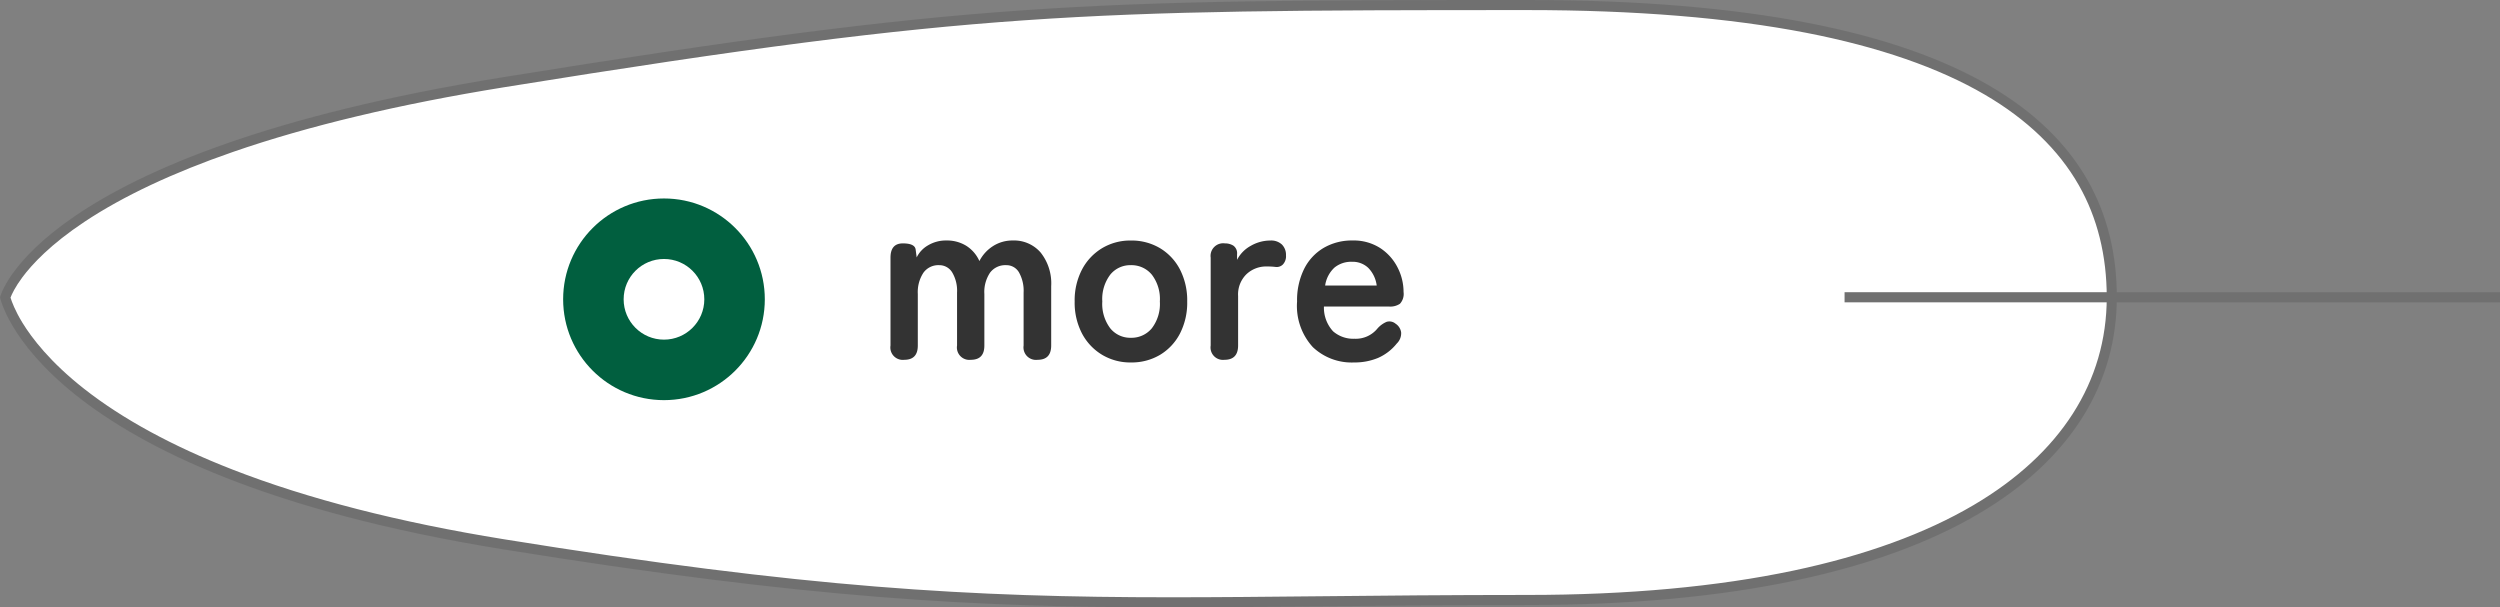
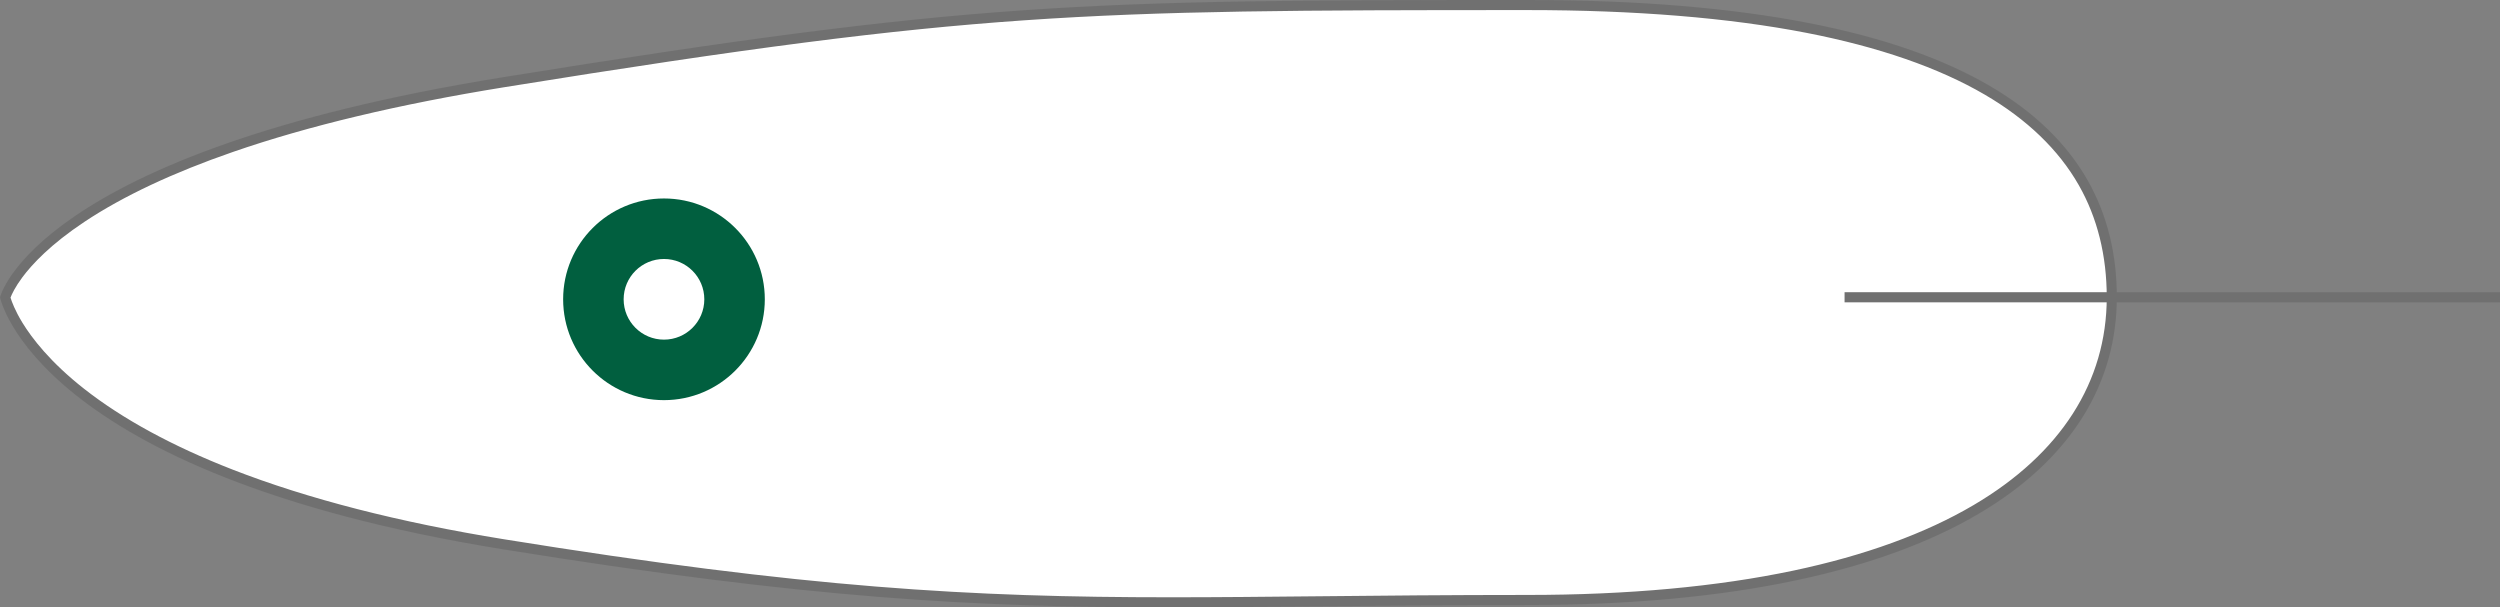
<svg xmlns="http://www.w3.org/2000/svg" width="247.923" height="60.233" viewBox="0 0 247.923 60.233">
  <rect x="0" y="0" width="247.923" height="60.233" fill="#808080" stroke="none" />
  <g id="グループ_37150" data-name="グループ 37150" transform="translate(-258 -3859.384)">
    <g id="パス_4115" data-name="パス 4115" transform="translate(467.924 3918.863) rotate(180)" fill="#fff">
      <path d="M 58.429 58.979 C 47.757 58.979 38.423 58.217 30.687 56.712 C 23.47 55.309 17.465 53.226 12.838 50.521 C 8.57 48.027 5.371 44.94 3.328 41.349 C 1.452 38.049 0.5 34.23 0.5 30 C 0.5 21.42 5.153 14.143 13.956 8.957 C 18.782 6.114 24.836 3.911 31.951 2.408 C 39.577 0.796 48.486 -0.021 58.429 -0.021 C 66.143 -0.021 73.022 -0.09 79.092 -0.152 C 84.262 -0.204 89.146 -0.253 93.799 -0.253 C 113.606 -0.253 130.024 0.665 160.016 5.506 C 170.521 7.202 179.66 9.555 187.178 12.499 C 193.183 14.851 198.171 17.582 202.003 20.617 C 205.402 23.309 207.242 25.745 208.187 27.315 C 209.021 28.7 209.322 29.671 209.406 29.986 C 209.316 30.254 209.009 31.042 208.186 32.171 C 207.237 33.473 205.39 35.506 201.982 37.794 C 198.142 40.373 193.149 42.74 187.142 44.83 C 179.629 47.443 170.503 49.627 160.016 51.32 C 135.804 55.229 121.824 57.028 108.435 57.96 C 94.47 58.932 81.012 58.979 58.429 58.979 Z" stroke="none" />
      <path d="M 93.799 0.247 C 89.149 0.247 84.266 0.296 79.097 0.348 C 73.026 0.41 66.146 0.479 58.429 0.479 C 48.52 0.479 39.647 1.293 32.054 2.897 C 24.993 4.389 18.989 6.573 14.209 9.388 C 5.568 14.479 1 21.607 1 30 C 1 34.143 1.93 37.878 3.763 41.102 C 5.761 44.616 8.899 47.64 13.09 50.09 C 17.668 52.766 23.621 54.829 30.782 56.222 C 38.487 57.72 47.789 58.479 58.429 58.479 C 81.001 58.479 94.451 58.432 108.4 57.461 C 121.772 56.531 135.74 54.732 159.936 50.826 C 170.311 49.151 179.35 46.996 186.801 44.419 C 192.756 42.359 197.712 40.029 201.532 37.493 C 204.913 35.249 206.754 33.259 207.702 31.985 C 208.427 31.012 208.752 30.3 208.881 29.968 C 208.761 29.574 208.441 28.689 207.704 27.482 C 206.764 25.945 204.939 23.558 201.575 20.916 C 197.771 17.929 192.824 15.237 186.873 12.917 C 179.412 10.008 170.349 7.681 159.936 6 C 129.978 1.164 113.58 0.247 93.799 0.247 M 93.799 -0.753 C 113.182 -0.753 129.619 0.093 160.096 5.013 C 206.553 12.513 209.923 30 209.923 30 C 209.923 30 206.553 44.313 160.096 51.813 C 113.638 59.313 102.773 59.479 58.429 59.479 C 14.084 59.479 0 46.569 0 30 C 0 13.431 17.062 -0.521 58.429 -0.521 C 72.659 -0.521 83.635 -0.753 93.799 -0.753 Z" stroke="none" fill="#707070" />
    </g>
-     <path id="パス_5261" data-name="パス 5261" d="M2.832,0A1.231,1.231,0,0,1,1.464-1.416v-8.712q0-1.416,1.224-1.416,1.2,0,1.272.624l.1.768a2.788,2.788,0,0,1,1.128-1.2,3.449,3.449,0,0,1,1.824-.48,3.62,3.62,0,0,1,1.968.528,3.442,3.442,0,0,1,1.3,1.512A3.827,3.827,0,0,1,11.6-11.256a3.565,3.565,0,0,1,2-.576,3.481,3.481,0,0,1,2.748,1.188A4.908,4.908,0,0,1,17.4-7.3v5.88Q17.4,0,16.056,0a1.241,1.241,0,0,1-1.392-1.416V-6.672a3.709,3.709,0,0,0-.456-1.992,1.429,1.429,0,0,0-1.272-.72,1.885,1.885,0,0,0-1.6.744,3.438,3.438,0,0,0-.564,2.112v5.112Q10.776,0,9.432,0A1.231,1.231,0,0,1,8.064-1.416V-6.672a3.561,3.561,0,0,0-.48-1.992,1.485,1.485,0,0,0-1.3-.72,1.818,1.818,0,0,0-1.56.756,3.5,3.5,0,0,0-.552,2.1v5.112Q4.176,0,2.832,0ZM25.3.264a5.42,5.42,0,0,1-2.844-.756A5.394,5.394,0,0,1,20.46-2.6a6.6,6.6,0,0,1-.732-3.18,6.6,6.6,0,0,1,.732-3.18,5.394,5.394,0,0,1,1.992-2.112,5.42,5.42,0,0,1,2.844-.756,5.511,5.511,0,0,1,2.892.756,5.31,5.31,0,0,1,1.98,2.112,6.686,6.686,0,0,1,.72,3.18,6.686,6.686,0,0,1-.72,3.18,5.31,5.31,0,0,1-1.98,2.112A5.511,5.511,0,0,1,25.3.264Zm0-2.448a2.61,2.61,0,0,0,2.076-.936,3.97,3.97,0,0,0,.8-2.664,3.97,3.97,0,0,0-.8-2.664A2.61,2.61,0,0,0,25.3-9.384a2.55,2.55,0,0,0-2.04.936,4.011,4.011,0,0,0-.792,2.664,4.011,4.011,0,0,0,.792,2.664A2.55,2.55,0,0,0,25.3-2.184ZM34.584,0a1.231,1.231,0,0,1-1.368-1.416v-8.712a1.252,1.252,0,0,1,1.416-1.416,1.536,1.536,0,0,1,.84.228.93.93,0,0,1,.36.852v.552A3.289,3.289,0,0,1,37.188-11.3a3.882,3.882,0,0,1,1.956-.528,1.543,1.543,0,0,1,1.14.4,1.443,1.443,0,0,1,.4,1.068,1.187,1.187,0,0,1-.312.912.869.869,0,0,1-.72.24q-.192-.024-.408-.036t-.48-.012a2.841,2.841,0,0,0-2,.768,2.8,2.8,0,0,0-.828,2.16v4.92Q35.928,0,34.584,0Zm12.84.264a5.59,5.59,0,0,1-4.08-1.524,6.052,6.052,0,0,1-1.56-4.524,6.988,6.988,0,0,1,.7-3.228A5.01,5.01,0,0,1,44.424-11.1a5.539,5.539,0,0,1,2.856-.732,4.859,4.859,0,0,1,2.736.744,4.981,4.981,0,0,1,1.728,1.92,5.32,5.32,0,0,1,.6,2.448,1.431,1.431,0,0,1-.36,1.164,1.714,1.714,0,0,1-1.056.276h-6.48a3.445,3.445,0,0,0,.912,2.46,3.043,3.043,0,0,0,2.112.732A2.769,2.769,0,0,0,49.752-3.1a2.539,2.539,0,0,1,.9-.66.948.948,0,0,1,.9.18,1.23,1.23,0,0,1,.552.864,1.4,1.4,0,0,1-.432,1.1A4.889,4.889,0,0,1,49.8-.18,6.077,6.077,0,0,1,47.424.264ZM44.568-7.368H49.68a3.045,3.045,0,0,0-.828-1.74,2.241,2.241,0,0,0-1.62-.612,2.608,2.608,0,0,0-1.74.576A3,3,0,0,0,44.568-7.368Z" transform="translate(344.846 3895.065)" fill="#333" stroke="rgba(0,0,0,0)" stroke-width="1" />
    <path id="パス_5262" data-name="パス 5262" d="M0,0H65" transform="translate(505.924 3888.863) rotate(180)" fill="none" stroke="#707070" stroke-width="1" />
    <g id="グループ_10891" data-name="グループ 10891" transform="translate(-0.121 1816.099)">
      <circle id="楕円形_4" data-name="楕円形 4" cx="10" cy="10" r="10" transform="translate(313.967 2062.967)" fill="#015f3f" />
      <circle id="楕円形_12" data-name="楕円形 12" cx="4" cy="4" r="4" transform="translate(319.967 2068.967)" fill="#fff" />
    </g>
  </g>
</svg>